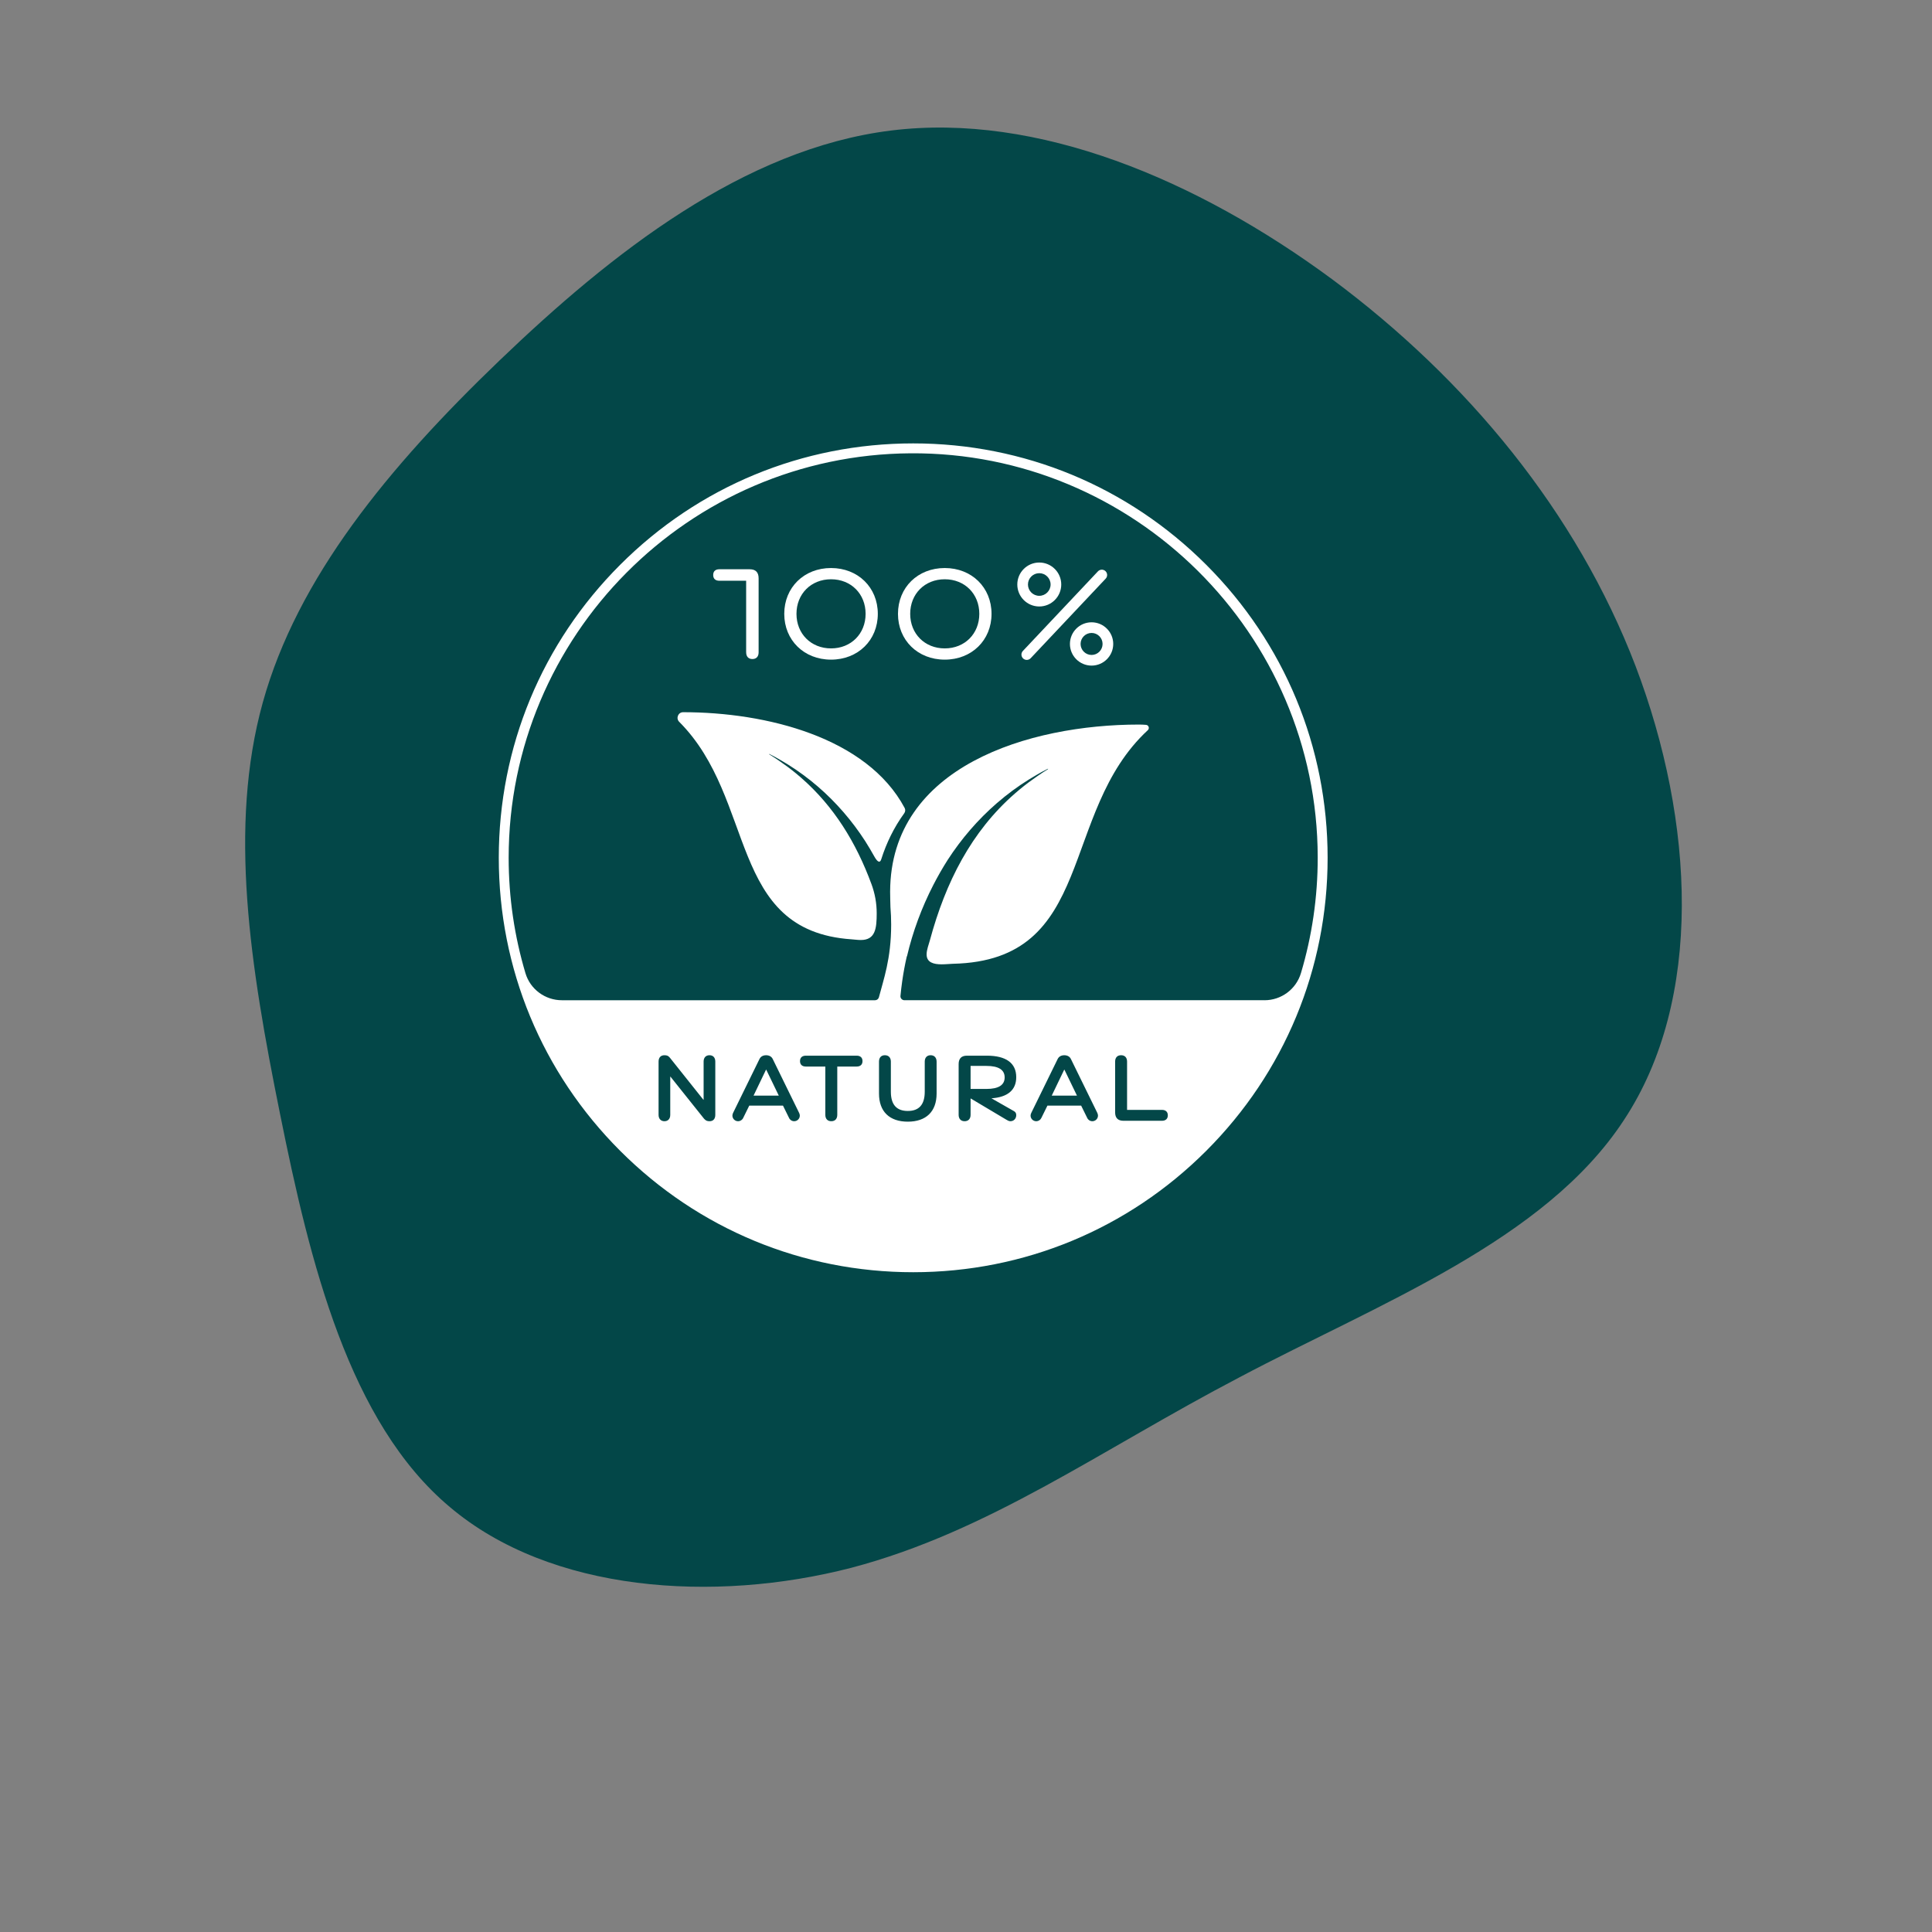
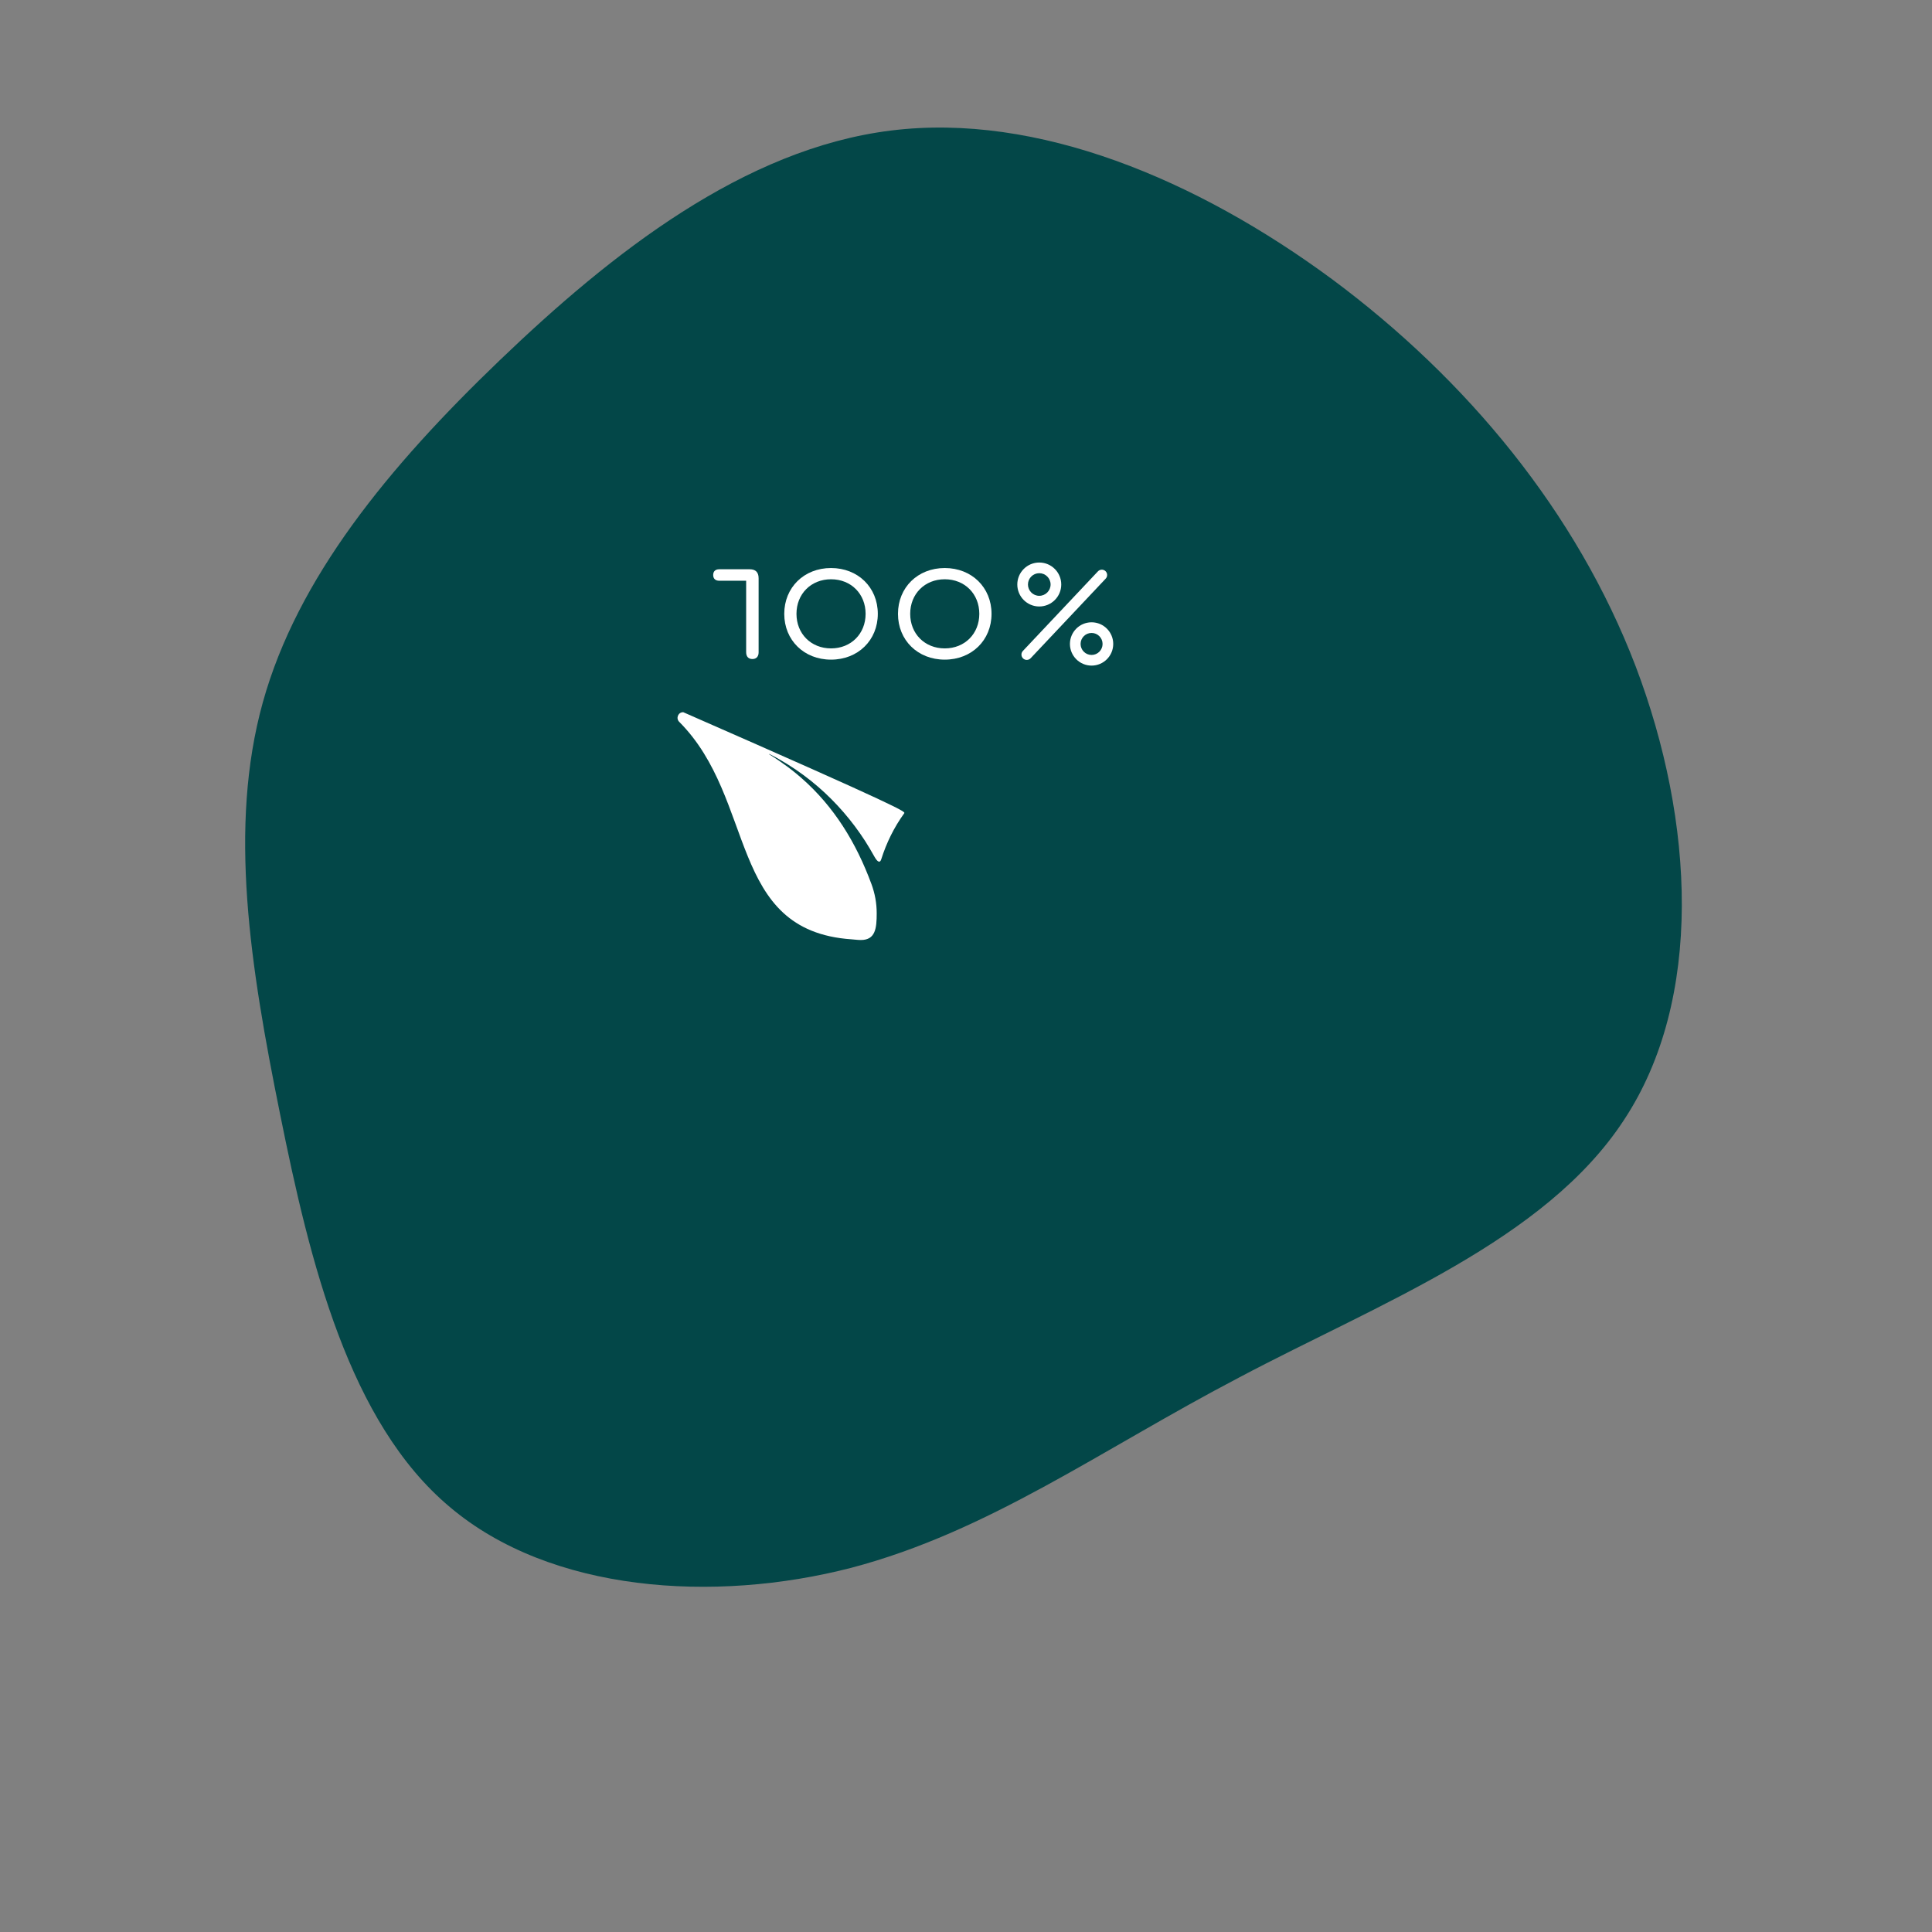
<svg xmlns="http://www.w3.org/2000/svg" width="700" zoomAndPan="magnify" viewBox="0 0 525 525" height="700" preserveAspectRatio="xMidYMid meet" version="1.0">
  <rect x="0" y="0" width="525" height="525" fill="#808080" stroke="none" />
  <defs>
    <clipPath id="008b616c9b">
      <path d="M 135.531 120.477 L 360.852 120.477 L 360.852 345.797 L 135.531 345.797 Z M 135.531 120.477 " clip-rule="nonzero" />
    </clipPath>
  </defs>
  <path fill="#034748" d="M 362.055 75.93 C 398.57 103.07 428.426 139.094 444.465 181.039 C 460.5 223.23 462.969 271.59 441.254 304.402 C 419.789 337.219 374.637 354.242 336.891 374.227 C 299.141 393.965 268.793 416.172 231.289 426.043 C 194.031 435.664 149.621 432.703 122.234 409.512 C 94.848 386.566 84.238 343.141 76.094 302.676 C 67.953 262.461 62.031 224.711 71.406 190.906 C 80.781 157.105 105.457 127.004 135.805 97.891 C 166.152 68.777 202.176 40.402 242.145 35.469 C 281.867 30.535 325.293 48.793 362.055 75.93 Z M 362.055 75.93 " fill-opacity="1" fill-rule="nonzero" />
-   <path fill="#ffffff" d="M 236.785 240.168 C 237.766 242.828 238.234 245.449 238.234 248.188 C 238.234 252.246 237.898 255.438 233.926 255.438 C 233.09 255.438 232.234 255.309 231.379 255.25 C 197.645 252.93 205.625 217.242 184.566 196.148 C 183.605 195.188 184.273 193.535 185.633 193.535 L 185.668 193.535 C 208.199 193.535 235.582 200.363 245.82 219.543 C 246.07 220.004 246.027 220.566 245.719 220.992 C 242.914 224.859 240.879 229.059 239.469 233.496 C 239.32 233.969 239.121 234.148 238.906 234.148 C 238.426 234.148 237.863 233.234 237.594 232.75 C 236.797 231.312 235.957 229.902 235.082 228.523 C 231.559 223.07 227.277 218.102 222.379 213.855 C 219.758 211.578 216.961 209.516 214.012 207.68 L 212.059 206.516 C 211.227 206.004 210.172 205.465 209.199 204.961 C 209.16 204.945 209.078 204.887 209.031 204.887 C 209.031 204.887 209.027 204.887 209.027 204.887 C 209.004 204.887 208.996 204.906 208.996 204.926 C 208.996 204.934 208.996 204.945 209 204.957 C 209.02 204.992 209.066 205 209.094 205.023 C 210.043 205.617 211.066 206.258 211.855 206.828 C 212.258 207.109 213.805 208.227 214.152 208.469 C 214.922 209.047 215.672 209.641 216.41 210.246 C 216.844 210.602 217.27 210.965 217.691 211.336 C 226.613 219.117 232.648 228.973 236.781 240.168 Z M 236.785 240.168 " fill-opacity="1" fill-rule="nonzero" />
+   <path fill="#ffffff" d="M 236.785 240.168 C 237.766 242.828 238.234 245.449 238.234 248.188 C 238.234 252.246 237.898 255.438 233.926 255.438 C 233.09 255.438 232.234 255.309 231.379 255.25 C 197.645 252.93 205.625 217.242 184.566 196.148 C 183.605 195.188 184.273 193.535 185.633 193.535 L 185.668 193.535 C 246.07 220.004 246.027 220.566 245.719 220.992 C 242.914 224.859 240.879 229.059 239.469 233.496 C 239.32 233.969 239.121 234.148 238.906 234.148 C 238.426 234.148 237.863 233.234 237.594 232.75 C 236.797 231.312 235.957 229.902 235.082 228.523 C 231.559 223.07 227.277 218.102 222.379 213.855 C 219.758 211.578 216.961 209.516 214.012 207.68 L 212.059 206.516 C 211.227 206.004 210.172 205.465 209.199 204.961 C 209.16 204.945 209.078 204.887 209.031 204.887 C 209.031 204.887 209.027 204.887 209.027 204.887 C 209.004 204.887 208.996 204.906 208.996 204.926 C 208.996 204.934 208.996 204.945 209 204.957 C 209.02 204.992 209.066 205 209.094 205.023 C 210.043 205.617 211.066 206.258 211.855 206.828 C 212.258 207.109 213.805 208.227 214.152 208.469 C 214.922 209.047 215.672 209.641 216.41 210.246 C 216.844 210.602 217.27 210.965 217.691 211.336 C 226.613 219.117 232.648 228.973 236.781 240.168 Z M 236.785 240.168 " fill-opacity="1" fill-rule="nonzero" />
  <path fill="#ffffff" d="M 202.758 177.258 L 202.758 157.812 L 195.457 157.812 C 194.398 157.812 193.801 157.246 193.801 156.25 C 193.801 155.258 194.398 154.691 195.457 154.691 L 203.723 154.691 C 205.348 154.691 206.145 155.523 206.145 157.148 L 206.145 177.262 C 206.145 178.422 205.516 179.086 204.453 179.086 C 203.395 179.086 202.762 178.422 202.762 177.262 Z M 202.758 177.258 " fill-opacity="1" fill-rule="nonzero" />
  <path fill="#ffffff" d="M 213.113 166.805 C 213.113 159.637 218.488 154.355 225.824 154.355 C 233.156 154.355 238.535 159.633 238.535 166.805 C 238.535 173.973 233.16 179.25 225.824 179.25 C 218.488 179.25 213.113 173.973 213.113 166.805 Z M 235.219 166.805 C 235.219 161.395 231.27 157.41 225.828 157.41 C 220.383 157.41 216.434 161.395 216.434 166.805 C 216.434 172.211 220.383 176.195 225.828 176.195 C 231.27 176.195 235.219 172.211 235.219 166.805 Z M 235.219 166.805 " fill-opacity="1" fill-rule="nonzero" />
  <path fill="#ffffff" d="M 244.016 166.805 C 244.016 159.637 249.391 154.355 256.723 154.355 C 264.059 154.355 269.438 159.633 269.438 166.805 C 269.438 173.973 264.059 179.25 256.723 179.25 C 249.387 179.25 244.016 173.973 244.016 166.805 Z M 266.117 166.805 C 266.117 161.395 262.168 157.41 256.727 157.41 C 251.285 157.41 247.336 161.395 247.336 166.805 C 247.336 172.211 251.285 176.195 256.727 176.195 C 262.168 176.195 266.117 172.211 266.117 166.805 Z M 266.117 166.805 " fill-opacity="1" fill-rule="nonzero" />
  <path fill="#ffffff" d="M 279.016 179.324 C 278.66 179.324 278.301 179.195 278.02 178.93 C 277.438 178.383 277.41 177.465 277.961 176.883 L 298.352 155.258 C 298.902 154.676 299.816 154.648 300.398 155.195 C 300.98 155.742 301.008 156.664 300.457 157.242 L 280.066 178.867 C 279.781 179.172 279.398 179.324 279.012 179.324 Z M 279.016 179.324 " fill-opacity="1" fill-rule="nonzero" />
  <path fill="#ffffff" d="M 282.41 164.805 C 279.117 164.805 276.441 162.125 276.441 158.832 C 276.441 155.539 279.117 152.859 282.41 152.859 C 285.707 152.859 288.383 155.539 288.383 158.832 C 288.383 162.125 285.707 164.805 282.41 164.805 Z M 282.41 155.758 C 280.715 155.758 279.336 157.137 279.336 158.832 C 279.336 160.527 280.715 161.906 282.41 161.906 C 284.105 161.906 285.488 160.527 285.488 158.832 C 285.488 157.137 284.105 155.758 282.41 155.758 Z M 282.41 155.758 " fill-opacity="1" fill-rule="nonzero" />
  <path fill="#ffffff" d="M 296.625 180.871 C 293.379 180.871 290.742 178.23 290.742 174.984 C 290.742 171.742 293.379 169.102 296.625 169.102 C 299.871 169.102 302.508 171.742 302.508 174.984 C 302.508 178.23 299.871 180.871 296.625 180.871 Z M 296.625 171.996 C 294.98 171.996 293.637 173.34 293.637 174.984 C 293.637 176.633 294.98 177.977 296.625 177.977 C 298.273 177.977 299.613 176.633 299.613 174.984 C 299.613 173.34 298.273 171.996 296.625 171.996 Z M 296.625 171.996 " fill-opacity="1" fill-rule="nonzero" />
  <g clip-path="url(#008b616c9b)">
-     <path fill="#ffffff" d="M 208.211 290.672 L 208.16 290.672 L 204.77 297.727 L 211.629 297.727 L 208.215 290.672 Z M 208.211 290.672 L 208.16 290.672 L 204.77 297.727 L 211.629 297.727 L 208.215 290.672 Z M 208.211 290.672 L 208.16 290.672 L 204.77 297.727 L 211.629 297.727 L 208.215 290.672 Z M 208.211 290.672 L 208.16 290.672 L 204.77 297.727 L 211.629 297.727 L 208.215 290.672 Z M 208.211 290.672 L 208.16 290.672 L 204.77 297.727 L 211.629 297.727 L 208.215 290.672 Z M 268.059 289.652 L 263.746 289.652 L 263.746 295.906 L 268.059 295.906 C 271.332 295.906 273.004 294.863 273.004 292.777 C 273.004 290.695 271.332 289.652 268.059 289.652 Z M 289.238 290.672 L 289.188 290.672 L 285.797 297.727 L 292.656 297.727 L 289.242 290.672 Z M 289.238 290.672 L 289.188 290.672 L 285.797 297.727 L 292.656 297.727 L 289.242 290.672 Z M 268.059 289.652 L 263.746 289.652 L 263.746 295.906 L 268.059 295.906 C 271.332 295.906 273.004 294.863 273.004 292.777 C 273.004 290.695 271.332 289.652 268.059 289.652 Z M 208.211 290.672 L 208.16 290.672 L 204.77 297.727 L 211.629 297.727 L 208.215 290.672 Z M 327.781 153.473 C 306.508 132.199 278.23 120.488 248.152 120.488 C 218.07 120.488 189.793 132.203 168.527 153.473 C 147.254 174.738 135.539 203.016 135.539 233.098 C 135.539 263.18 147.258 291.457 168.527 312.727 C 189.793 333.996 218.074 345.711 248.152 345.711 C 278.227 345.711 306.508 333.996 327.781 312.727 C 349.051 291.457 360.766 263.18 360.766 233.098 C 360.766 203.016 349.051 174.738 327.781 153.473 Z M 194.375 302.961 C 194.375 304.027 193.816 304.68 192.824 304.68 C 192.168 304.68 191.801 304.535 191.32 304.004 L 182.184 292.562 L 182.133 292.562 L 182.133 302.961 C 182.133 304.027 181.523 304.68 180.559 304.68 C 179.59 304.68 178.961 304.027 178.961 302.961 L 178.961 288.469 C 178.961 287.402 179.539 286.75 180.535 286.75 C 181.168 286.75 181.578 286.848 182.039 287.426 L 191.152 298.863 L 191.199 298.863 L 191.199 288.469 C 191.199 287.398 191.805 286.746 192.797 286.746 C 193.789 286.746 194.375 287.398 194.375 288.469 Z M 215.82 304.68 C 215.191 304.68 214.656 304.32 214.414 303.785 L 212.766 300.438 L 203.605 300.438 L 201.957 303.785 C 201.715 304.316 201.18 304.68 200.551 304.68 C 199.727 304.68 199.023 304.004 199.023 303.152 C 199.023 302.91 199.098 302.645 199.215 302.402 L 206.387 287.766 C 206.727 287.066 207.402 286.75 208.18 286.75 C 208.957 286.75 209.633 287.066 209.977 287.766 L 217.145 302.402 C 217.27 302.645 217.34 302.91 217.34 303.152 C 217.34 304.004 216.641 304.68 215.816 304.68 Z M 232.781 289.824 L 227.52 289.824 L 227.52 302.934 C 227.52 304.047 226.91 304.676 225.895 304.676 C 224.883 304.676 224.273 304.047 224.273 302.934 L 224.273 289.824 L 218.992 289.824 C 217.969 289.824 217.395 289.293 217.395 288.344 C 217.395 287.395 217.973 286.867 218.992 286.867 L 232.781 286.867 C 233.797 286.867 234.375 287.398 234.375 288.344 C 234.375 289.289 233.797 289.824 232.781 289.824 Z M 254.512 297.164 C 254.512 302.039 251.676 304.801 246.688 304.801 C 241.695 304.801 238.859 302.039 238.859 297.164 L 238.859 288.488 C 238.859 287.398 239.441 286.746 240.457 286.746 C 241.473 286.746 242.082 287.398 242.082 288.488 L 242.082 296.656 C 242.082 300.172 243.629 301.891 246.688 301.891 C 249.742 301.891 251.289 300.172 251.289 296.656 L 251.289 288.488 C 251.289 287.398 251.898 286.746 252.891 286.746 C 253.879 286.746 254.512 287.398 254.512 288.488 Z M 275.496 301.914 C 275.984 302.184 276.152 302.547 276.152 303.031 C 276.152 303.93 275.523 304.68 274.574 304.68 C 274.164 304.68 273.828 304.488 273.465 304.266 L 263.793 298.504 L 263.746 298.504 L 263.746 302.938 C 263.746 304.027 263.141 304.68 262.125 304.68 C 261.109 304.68 260.5 304.027 260.5 302.938 L 260.5 289.172 C 260.5 287.645 261.254 286.867 262.754 286.867 L 268.156 286.867 C 273.391 286.867 276.152 288.879 276.152 292.711 C 276.152 296.199 273.828 298.16 269.414 298.453 L 275.496 301.918 Z M 296.844 304.68 C 296.215 304.68 295.68 304.32 295.438 303.785 L 293.789 300.438 L 284.629 300.438 L 282.98 303.785 C 282.738 304.316 282.207 304.68 281.574 304.68 C 280.75 304.68 280.047 304.004 280.047 303.152 C 280.047 302.91 280.121 302.645 280.246 302.402 L 287.414 287.766 C 287.758 287.066 288.438 286.75 289.211 286.75 C 289.984 286.75 290.664 287.066 291.004 287.766 L 298.176 302.402 C 298.293 302.645 298.367 302.91 298.367 303.152 C 298.367 304.004 297.664 304.68 296.84 304.68 Z M 315.742 304.559 L 305.301 304.559 C 303.773 304.559 303.023 303.785 303.023 302.254 L 303.023 288.488 C 303.023 287.375 303.629 286.746 304.645 286.746 C 305.66 286.746 306.27 287.375 306.27 288.488 L 306.27 301.598 L 315.742 301.598 C 316.758 301.598 317.344 302.133 317.344 303.078 C 317.344 304.027 316.758 304.559 315.742 304.559 Z M 343.605 271.801 L 245.773 271.801 C 245.137 271.801 244.633 271.262 244.691 270.633 C 244.816 269.305 244.973 267.984 245.16 266.664 C 245.484 264.379 245.902 262.113 246.418 259.867 C 246.43 259.879 246.441 259.883 246.457 259.895 C 248.035 253.152 250.469 246.605 253.629 240.461 C 254.824 238.141 256.121 235.875 257.516 233.68 C 261.223 227.949 265.723 222.727 270.871 218.258 C 273.629 215.867 276.57 213.691 279.672 211.77 L 281.727 210.543 C 282.555 210.035 283.598 209.5 284.574 208.992 C 284.594 208.98 284.719 208.906 284.785 208.906 C 284.797 208.906 284.812 208.914 284.812 208.93 C 284.812 208.996 284.738 209.039 284.691 209.066 C 283.742 209.668 282.73 210.305 281.938 210.875 C 281.512 211.176 279.887 212.344 279.52 212.602 C 278.711 213.207 277.926 213.832 277.148 214.469 C 276.695 214.844 276.246 215.227 275.801 215.617 C 263.949 225.949 256.941 239.762 252.691 255.504 C 252.363 256.723 251.797 258.074 251.797 259.363 C 251.797 261.543 253.703 262.047 255.879 262.047 C 257.008 262.047 258.137 261.918 258.922 261.898 C 297.977 261.051 287.633 220.898 311.906 198.418 C 312.434 197.926 312.145 197.035 311.426 196.973 C 310.773 196.918 310.121 196.891 309.473 196.891 C 279.746 196.891 241.988 208.195 241.883 242.27 L 241.883 242.406 C 241.883 243.777 241.941 245.148 241.969 246.516 C 242.098 248.074 242.164 249.66 242.164 251.25 C 242.164 260.613 240.055 266.273 238.832 271 C 238.707 271.473 238.277 271.805 237.785 271.805 L 152.699 271.805 C 148.137 271.805 144.094 268.828 142.789 264.461 C 139.824 254.52 138.223 243.992 138.223 233.102 C 138.223 172.719 187.164 123.555 247.457 123.18 C 308.176 122.797 357.977 172.191 358.074 232.914 C 358.094 243.852 356.5 254.426 353.527 264.406 C 352.223 268.797 348.188 271.805 343.605 271.805 Z M 289.188 290.672 L 285.797 297.727 L 292.656 297.727 L 289.238 290.672 Z M 268.059 289.652 L 263.746 289.652 L 263.746 295.906 L 268.059 295.906 C 271.332 295.906 273.004 294.863 273.004 292.777 C 273.004 290.695 271.332 289.652 268.059 289.652 Z M 208.16 290.672 L 204.77 297.727 L 211.625 297.727 L 208.211 290.672 Z M 208.211 290.672 L 208.16 290.672 L 204.77 297.727 L 211.629 297.727 L 208.215 290.672 Z M 268.059 289.652 L 263.746 289.652 L 263.746 295.906 L 268.059 295.906 C 271.332 295.906 273.004 294.863 273.004 292.777 C 273.004 290.695 271.332 289.652 268.059 289.652 Z M 268.059 289.652 L 263.746 289.652 L 263.746 295.906 L 268.059 295.906 C 271.332 295.906 273.004 294.863 273.004 292.777 C 273.004 290.695 271.332 289.652 268.059 289.652 Z M 208.211 290.672 L 208.16 290.672 L 204.77 297.727 L 211.629 297.727 L 208.215 290.672 Z M 208.211 290.672 L 208.16 290.672 L 204.77 297.727 L 211.629 297.727 L 208.215 290.672 Z M 208.211 290.672 L 208.16 290.672 L 204.77 297.727 L 211.629 297.727 L 208.215 290.672 Z M 208.211 290.672 " fill-opacity="1" fill-rule="nonzero" />
-   </g>
+     </g>
</svg>